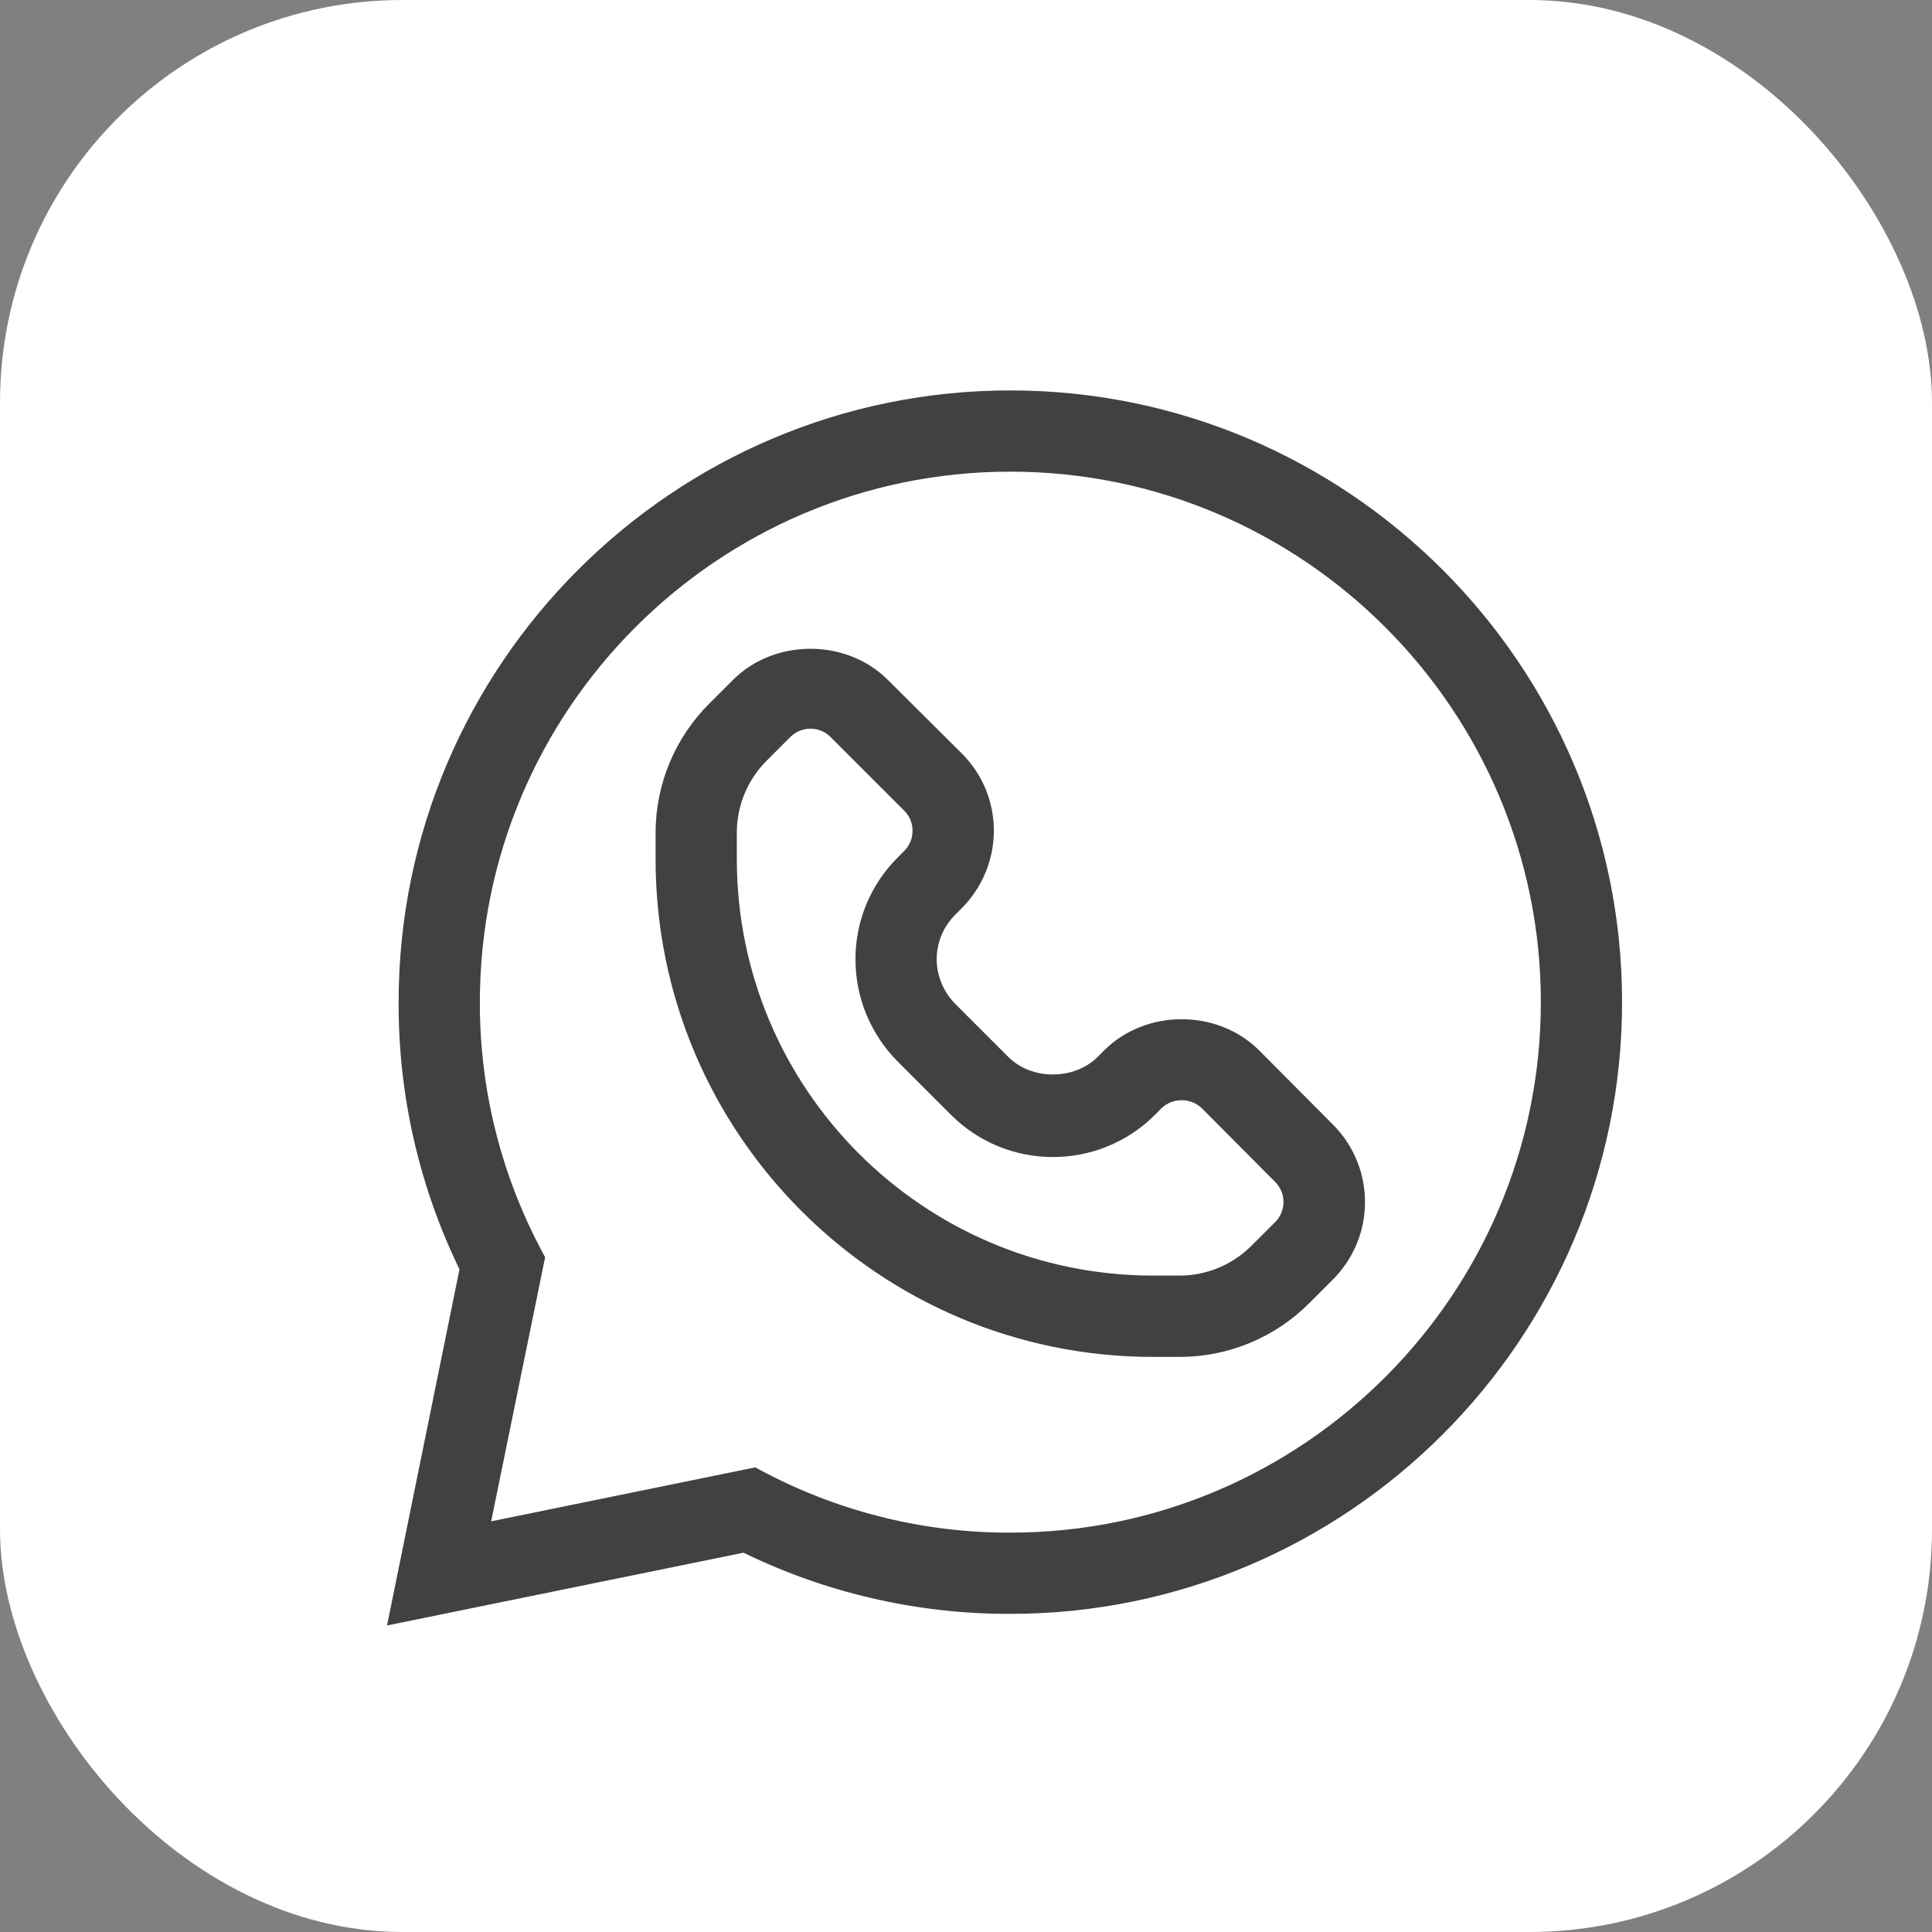
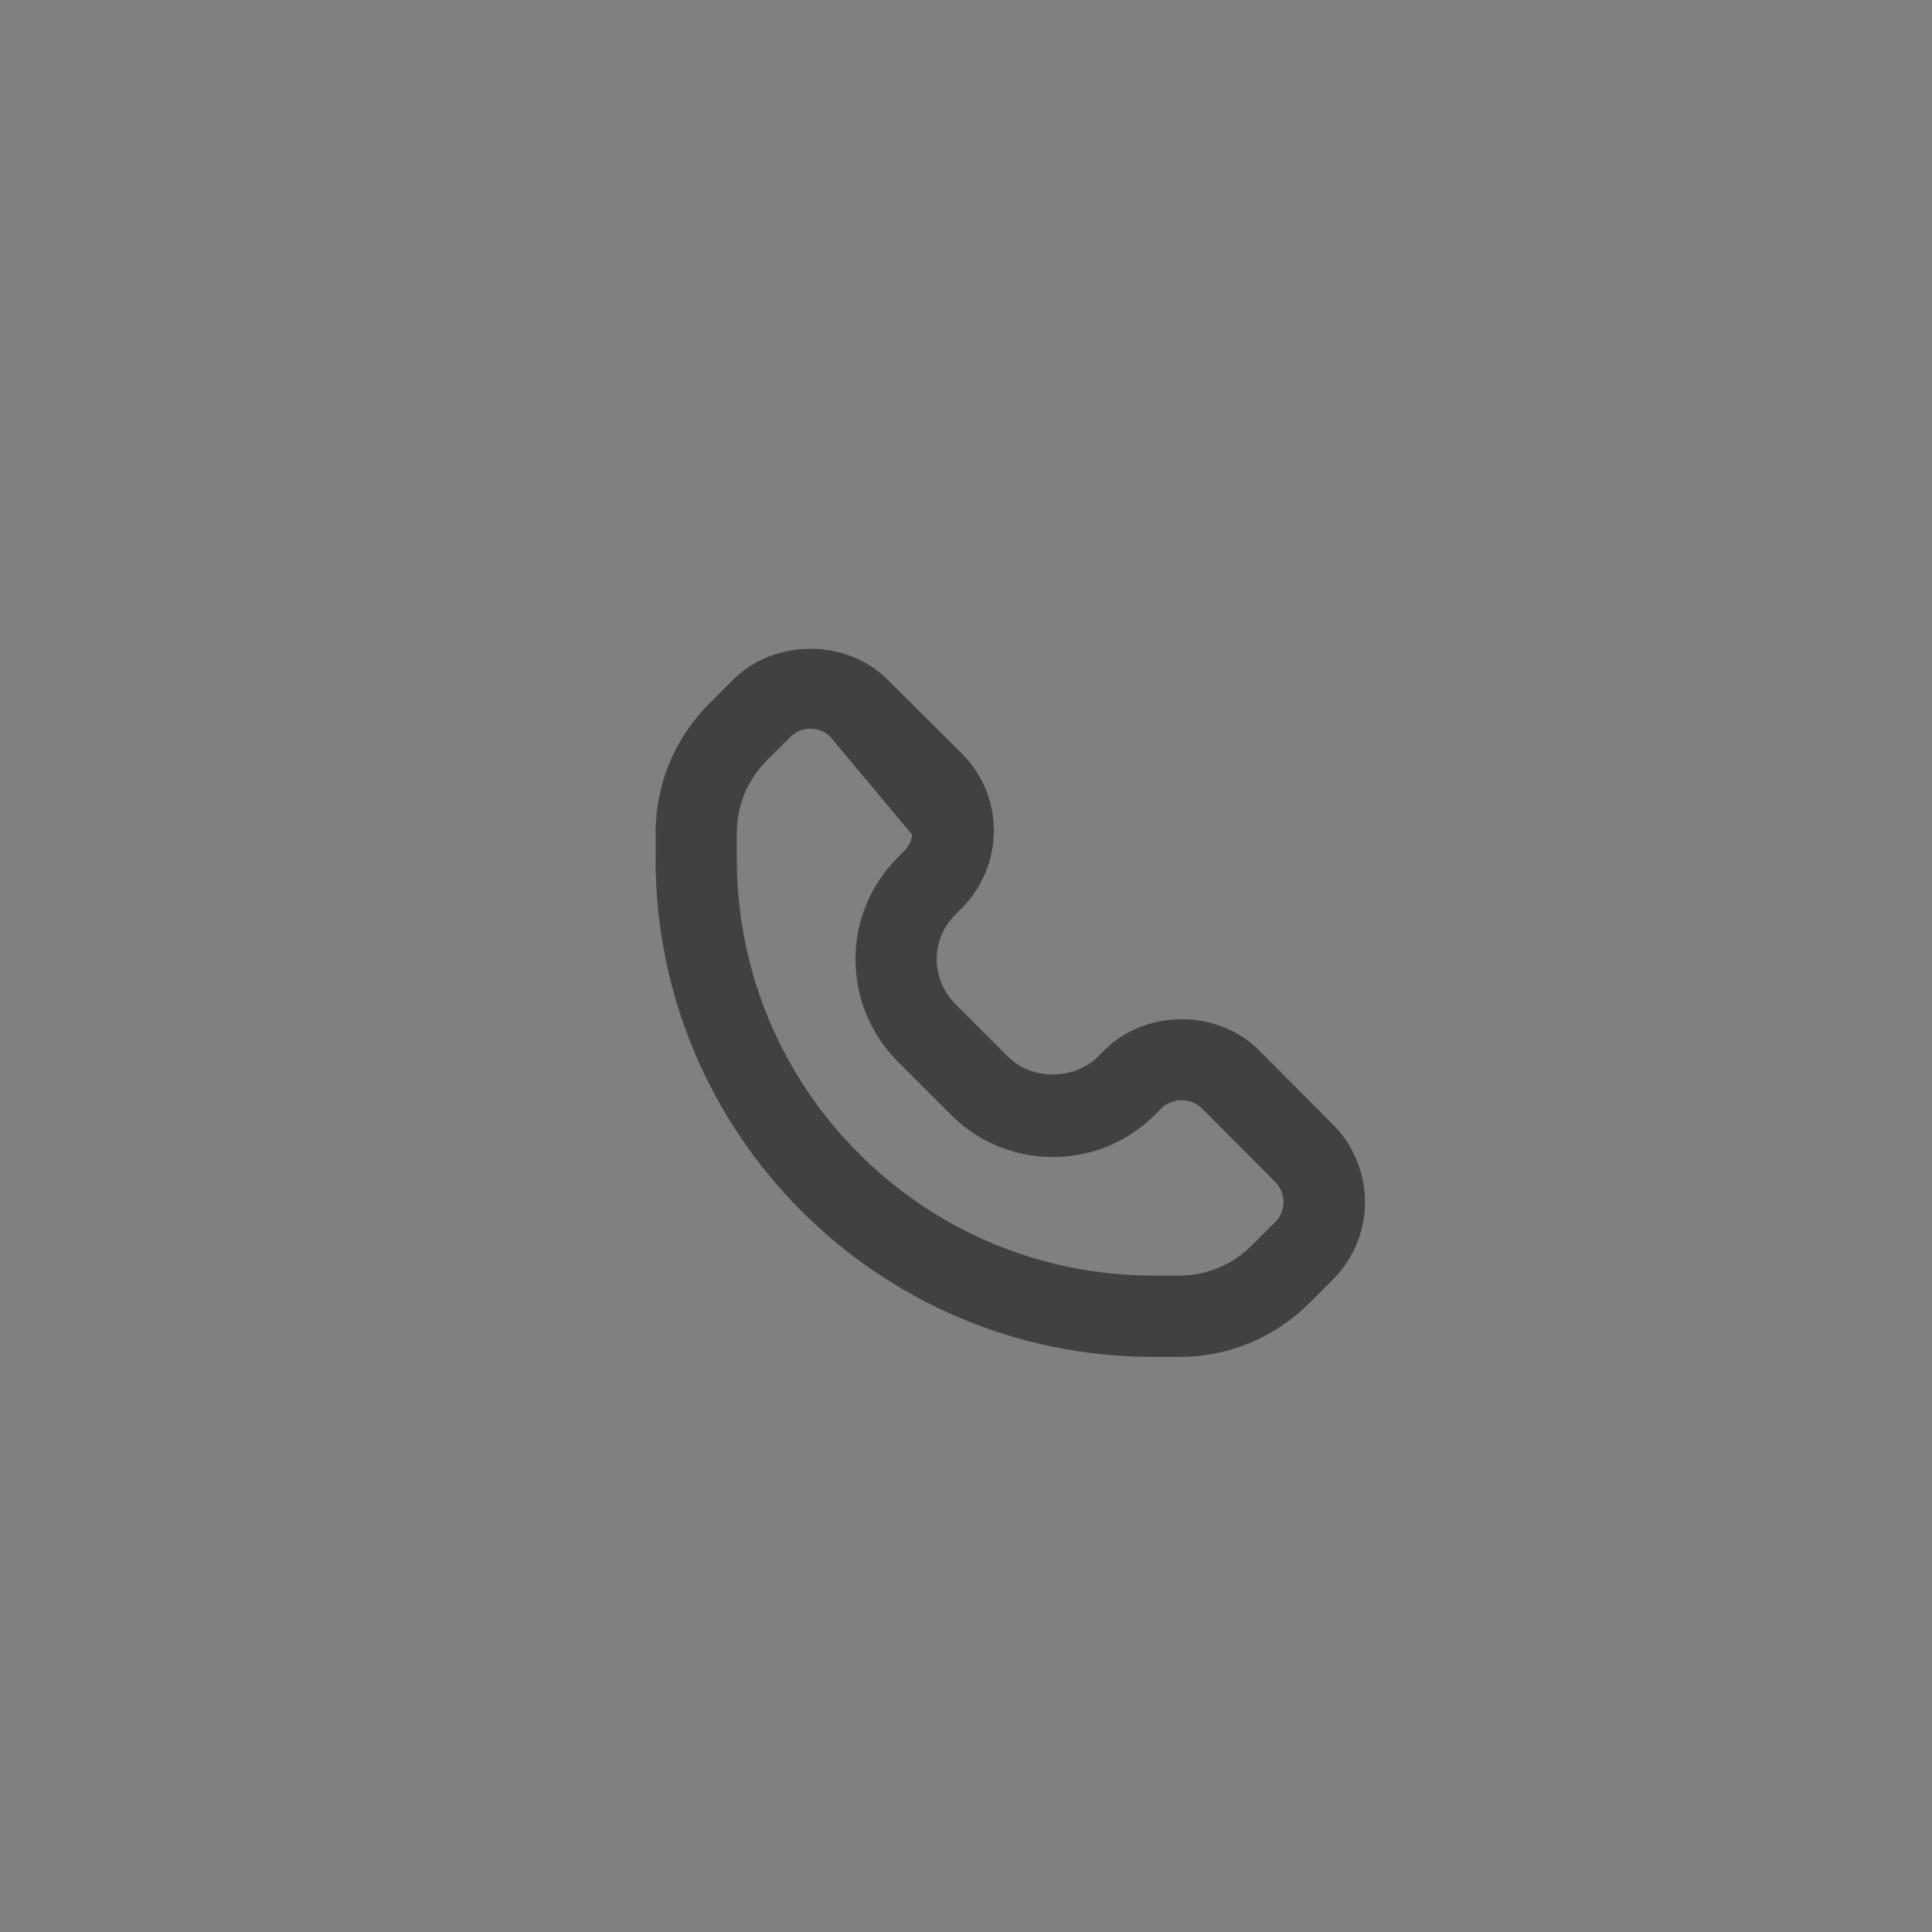
<svg xmlns="http://www.w3.org/2000/svg" width="24" height="24" viewBox="0 0 24 24" fill="none">
  <rect x="0" y="0" width="24" height="24" fill="#808080" stroke="none" />
-   <rect width="24" height="24" rx="5" fill="white" />
-   <path d="M5 20L5.865 15.748C5.358 14.722 5.097 13.593 5.102 12.449C5.102 8.343 8.445 5 12.551 5C16.657 5 20 8.343 20 12.449C20 16.555 16.657 19.898 12.551 19.898C11.408 19.901 10.28 19.639 9.257 19.131L5 20ZM9.359 18.386L9.469 18.444C10.422 18.936 11.479 19.192 12.551 19.189C16.267 19.189 19.291 16.165 19.291 12.449C19.291 8.733 16.267 5.709 12.551 5.709C8.835 5.709 5.811 8.733 5.811 12.449C5.808 13.521 6.064 14.578 6.556 15.531L6.614 15.641L5.909 19.091L9.359 18.386Z" fill="#414141" stroke="#414141" stroke-width="0.3" />
-   <path d="M14.652 16.706H14.324C10.999 16.706 8.294 14.001 8.294 10.675V10.347C8.293 9.783 8.519 9.242 8.919 8.844L9.212 8.552C9.668 8.095 10.466 8.095 10.923 8.552L11.841 9.465C12.069 9.691 12.197 9.999 12.196 10.321C12.195 10.642 12.067 10.949 11.841 11.176L11.757 11.261C11.583 11.435 11.486 11.671 11.486 11.917C11.487 12.162 11.585 12.398 11.757 12.573L12.422 13.238C12.768 13.584 13.389 13.584 13.739 13.238L13.823 13.154C14.28 12.697 15.078 12.697 15.535 13.154L16.452 14.076C16.925 14.549 16.925 15.315 16.452 15.788L16.16 16.08C15.761 16.482 15.218 16.707 14.652 16.706ZM10.068 8.902C9.935 8.902 9.807 8.954 9.713 9.048L9.42 9.341C9.153 9.606 9.003 9.967 9.003 10.343V10.675C9.006 13.613 11.387 15.994 14.324 15.996H14.652C15.028 15.996 15.389 15.846 15.654 15.579L15.947 15.287C16.041 15.193 16.094 15.065 16.094 14.932C16.094 14.799 16.041 14.671 15.947 14.577L15.034 13.659C14.835 13.47 14.523 13.47 14.324 13.659L14.24 13.744C13.599 14.383 12.561 14.383 11.921 13.744L11.256 13.079C10.949 12.77 10.777 12.352 10.777 11.917C10.776 11.483 10.949 11.066 11.256 10.76L11.34 10.675C11.434 10.581 11.486 10.454 11.486 10.321C11.487 10.188 11.434 10.06 11.34 9.966L10.422 9.048C10.328 8.954 10.2 8.902 10.068 8.902Z" fill="#414141" stroke="#414141" stroke-width="0.3" />
+   <path d="M14.652 16.706H14.324C10.999 16.706 8.294 14.001 8.294 10.675V10.347C8.293 9.783 8.519 9.242 8.919 8.844L9.212 8.552C9.668 8.095 10.466 8.095 10.923 8.552L11.841 9.465C12.069 9.691 12.197 9.999 12.196 10.321C12.195 10.642 12.067 10.949 11.841 11.176L11.757 11.261C11.583 11.435 11.486 11.671 11.486 11.917C11.487 12.162 11.585 12.398 11.757 12.573L12.422 13.238C12.768 13.584 13.389 13.584 13.739 13.238L13.823 13.154C14.28 12.697 15.078 12.697 15.535 13.154L16.452 14.076C16.925 14.549 16.925 15.315 16.452 15.788L16.16 16.08C15.761 16.482 15.218 16.707 14.652 16.706ZM10.068 8.902C9.935 8.902 9.807 8.954 9.713 9.048L9.42 9.341C9.153 9.606 9.003 9.967 9.003 10.343V10.675C9.006 13.613 11.387 15.994 14.324 15.996H14.652C15.028 15.996 15.389 15.846 15.654 15.579L15.947 15.287C16.041 15.193 16.094 15.065 16.094 14.932C16.094 14.799 16.041 14.671 15.947 14.577L15.034 13.659C14.835 13.47 14.523 13.47 14.324 13.659L14.24 13.744C13.599 14.383 12.561 14.383 11.921 13.744L11.256 13.079C10.949 12.77 10.777 12.352 10.777 11.917C10.776 11.483 10.949 11.066 11.256 10.76L11.34 10.675C11.434 10.581 11.486 10.454 11.486 10.321L10.422 9.048C10.328 8.954 10.2 8.902 10.068 8.902Z" fill="#414141" stroke="#414141" stroke-width="0.3" />
</svg>